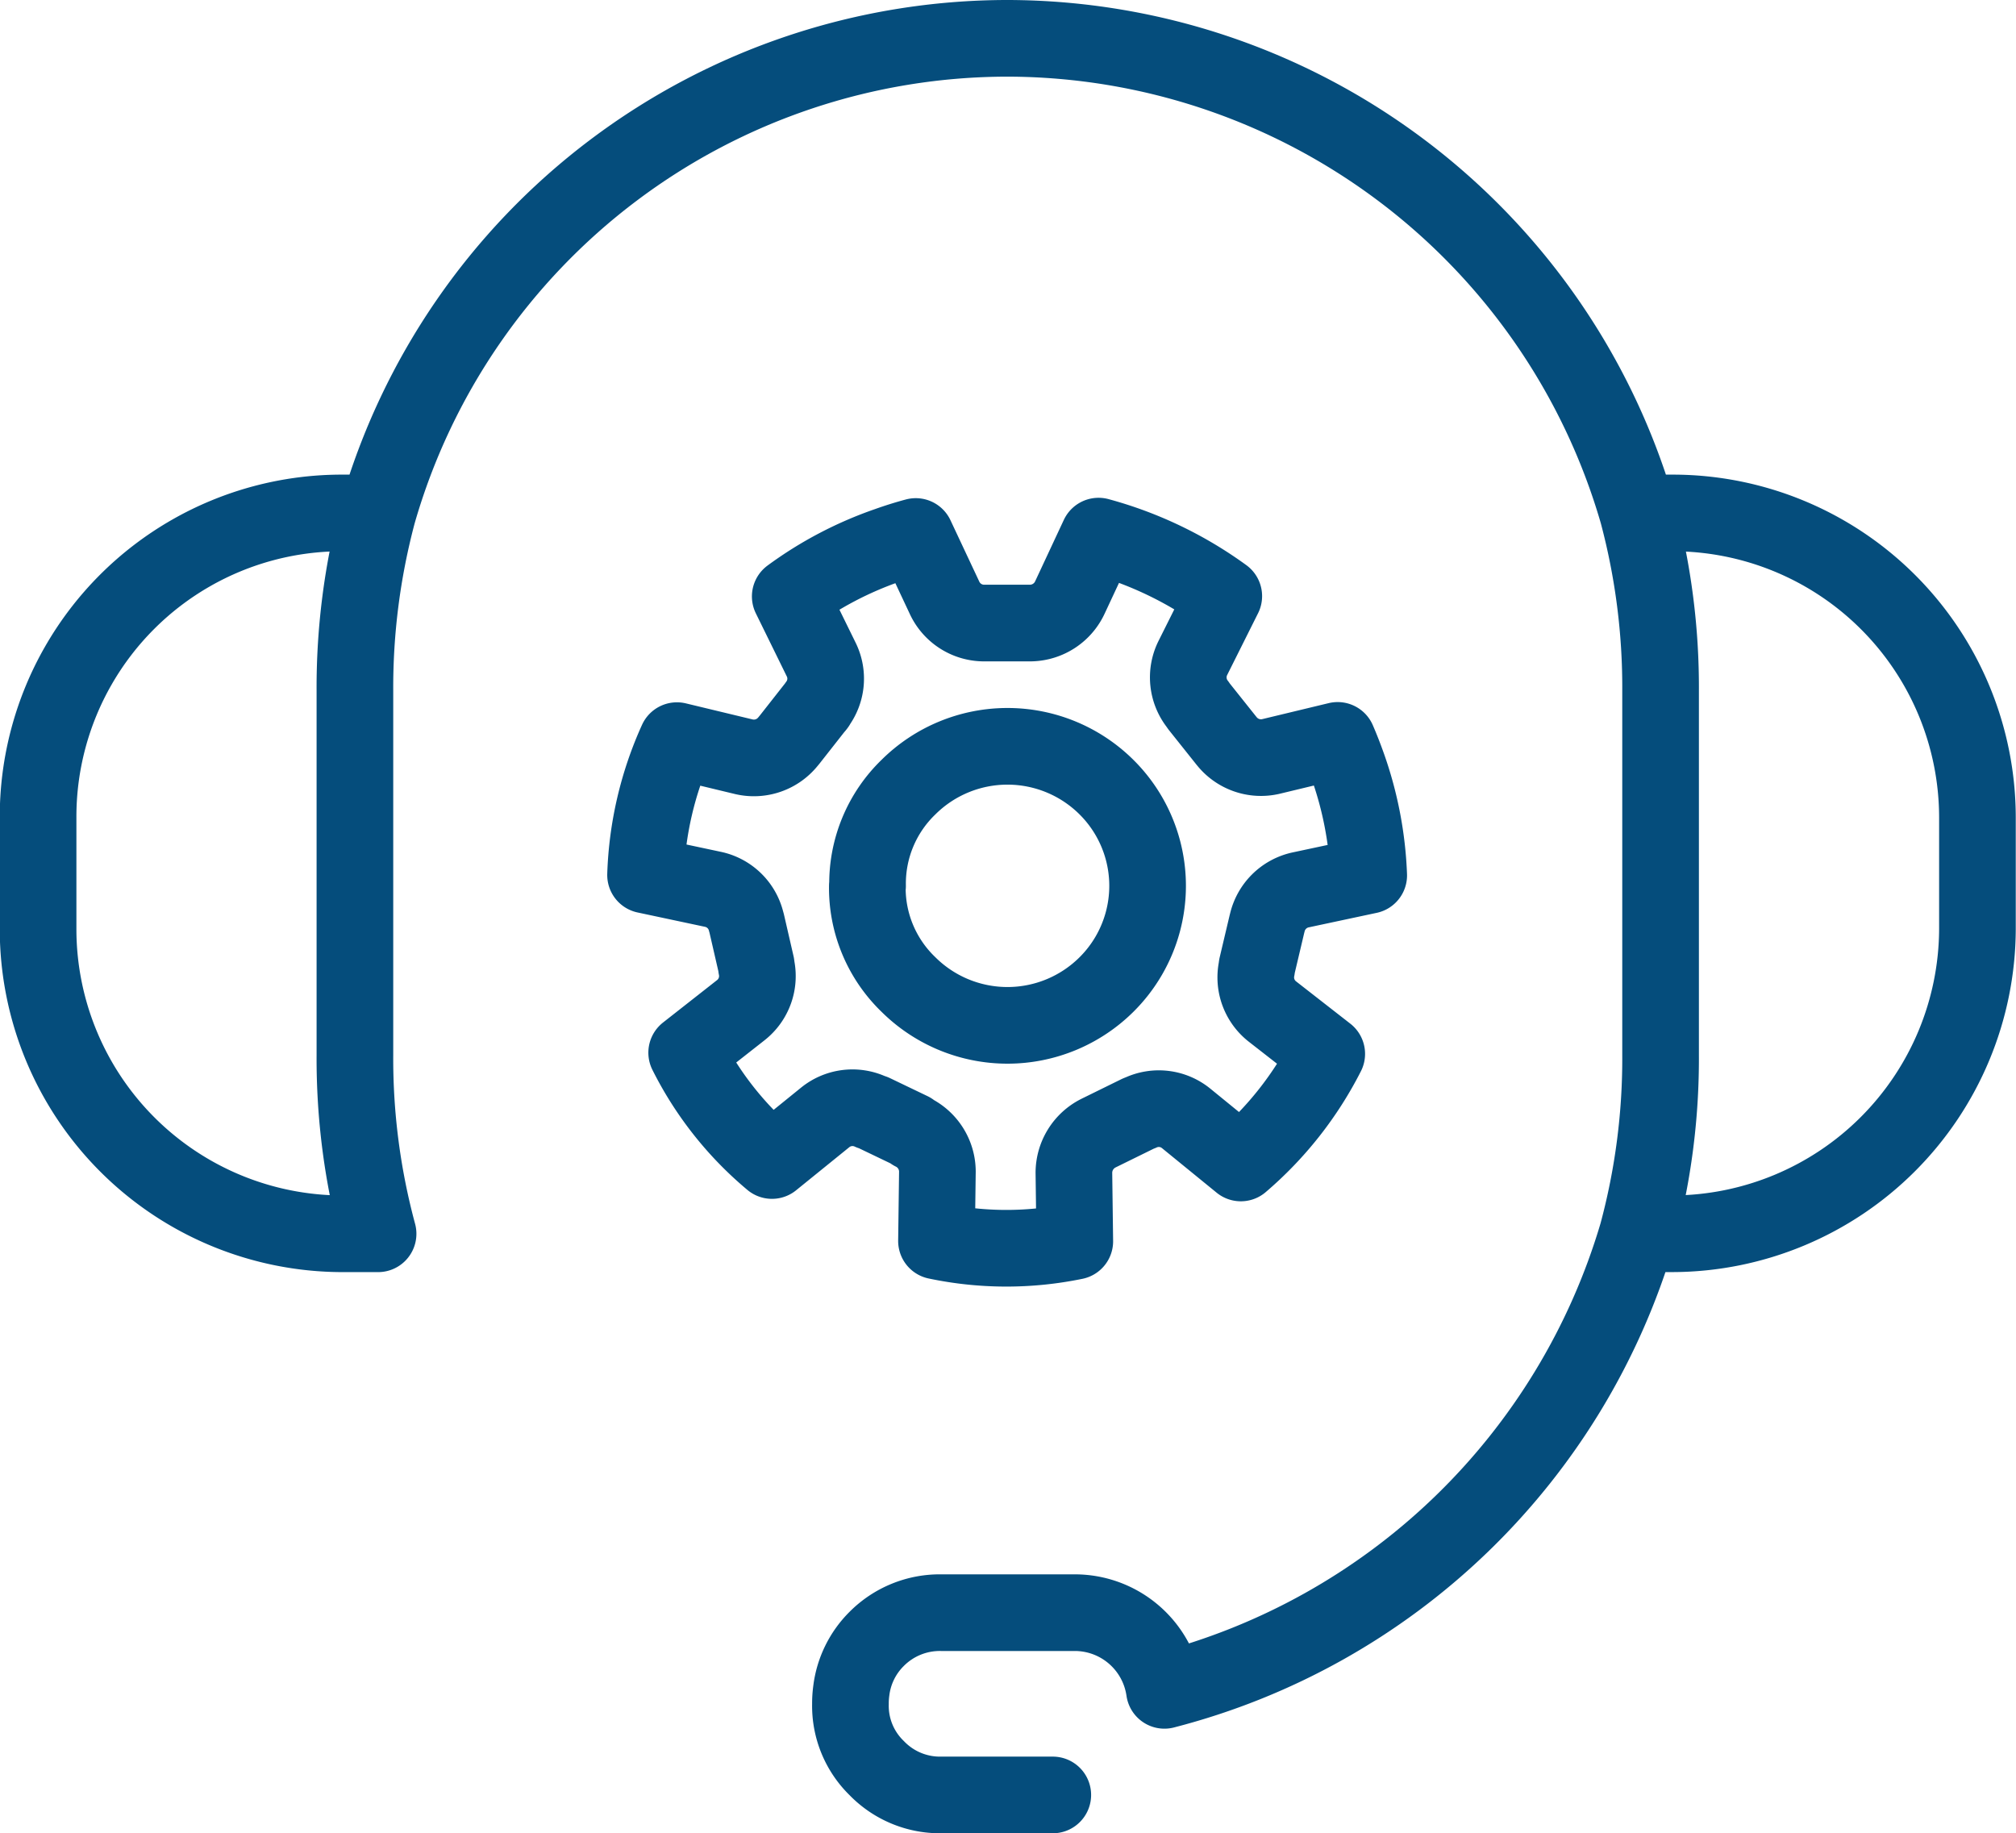
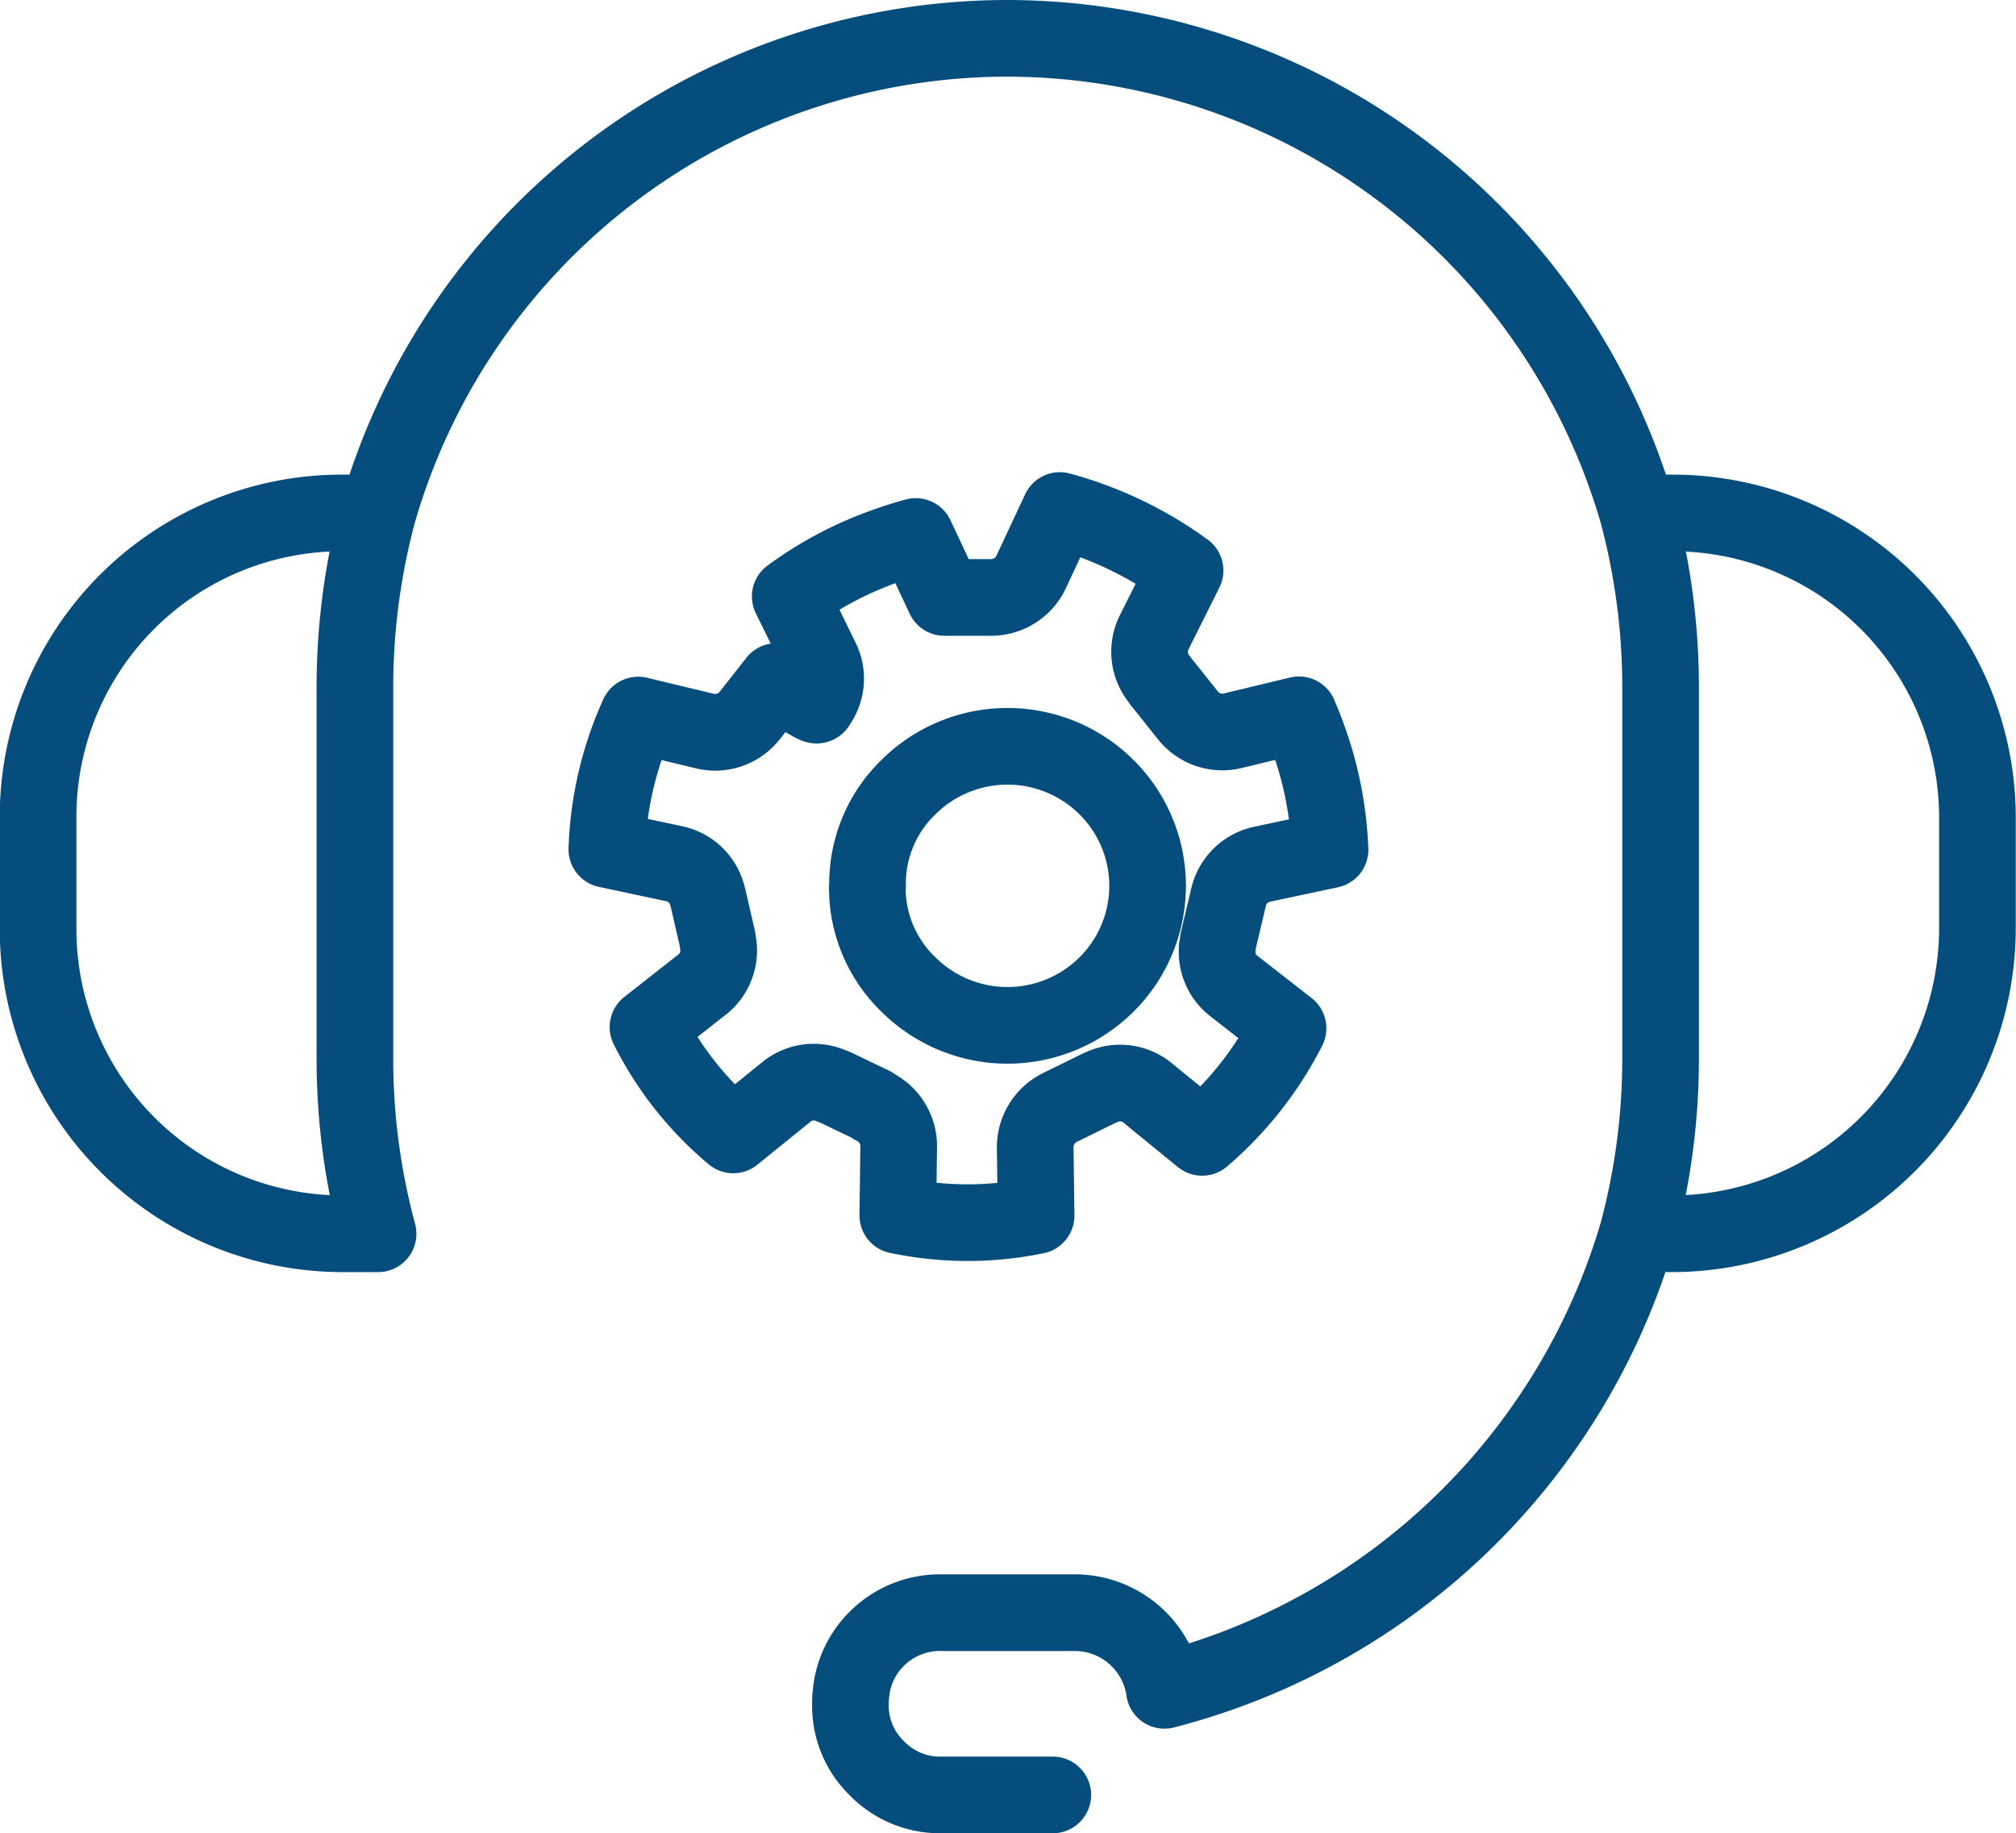
<svg xmlns="http://www.w3.org/2000/svg" width="92.06" height="83.713" viewBox="0 0 92.06 83.713">
  <g id="Gruppe_2829" data-name="Gruppe 2829" transform="translate(-5168.054 -6642.466)">
    <g id="Gruppe_79" data-name="Gruppe 79" transform="translate(5169.804 6644.216)">
-       <path id="Pfad_59" data-name="Pfad 59" d="M1145.825,759.429h-5.092a4.015,4.015,0,0,1-2.948-1.225,3.967,3.967,0,0,1-1.2-2.921v-.027a4.226,4.226,0,0,1,.041-.6,4.021,4.021,0,0,1,1.155-2.35,4.065,4.065,0,0,1,2.948-1.2h6.094a4.135,4.135,0,0,1,4.1,3.547,30.437,30.437,0,0,0,21.6-20.852,30.727,30.727,0,0,0,1.057-8.153V709.015a30.88,30.88,0,0,0-1.043-8.125,30.018,30.018,0,0,0-28.755-21.674h-.027a29.937,29.937,0,0,0-28.755,21.674,30.916,30.916,0,0,0-1.043,8.125v16.637a30.663,30.663,0,0,0,1.058,8.153h-1.614a13.918,13.918,0,0,1-13.912-13.912V714.8a13.87,13.87,0,0,1,13.912-13.911h1.6m22.356,17.027a6.117,6.117,0,0,0,1.878,4.507,6.415,6.415,0,0,0,9.042,0,6.348,6.348,0,0,0,0-9.014,6.415,6.415,0,0,0-9.042,0A6.118,6.118,0,0,0,1137.367,717.917Zm-2.309-8.263a1.972,1.972,0,0,0,.194-2.087l-1.406-2.865a16.752,16.752,0,0,1,4.452-2.337q.641-.229,1.28-.4l1.307,2.783a1.992,1.992,0,0,0,1.767,1.169h2.184a2.014,2.014,0,0,0,1.781-1.169l1.308-2.8a17.486,17.486,0,0,1,5.718,2.74l-1.419,2.838a1.985,1.985,0,0,0,.223,2.1c.023.033.044.066.069.1l1.209,1.517c.018.024.038.048.057.07a2,2,0,0,0,2,.7l3.061-.737c.164.378.316.769.458,1.168a16.806,16.806,0,0,1,.961,4.995l-3.13.668a1.994,1.994,0,0,0-1.5,1.488c-.011.038-.019.074-.028.111l-.444,1.878c-.006.038-.01.074-.014.111a1.978,1.978,0,0,0,.737,1.976l2.462,1.92a16.188,16.188,0,0,1-3.923,4.981l-2.491-2.031a1.976,1.976,0,0,0-2.087-.265c-.037.013-.074.028-.11.043l-1.725.848c-.028.013-.056.027-.083.041a2.027,2.027,0,0,0-1.127,1.809l.041,3.13a15.464,15.464,0,0,1-6.316-.013l.042-3.172a2.008,2.008,0,0,0-1.126-1.795c-.028-.024-.056-.048-.084-.07l-1.711-.821c-.042-.015-.083-.029-.125-.042a1.977,1.977,0,0,0-2.087.265l-2.421,1.961a15.392,15.392,0,0,1-3.895-4.924l2.463-1.934a1.979,1.979,0,0,0,.723-1.976c0-.037-.009-.074-.013-.111l-.432-1.878c-.008-.033-.018-.065-.028-.1a1.98,1.98,0,0,0-1.516-1.461l-3.075-.654a16.126,16.126,0,0,1,1.433-6.135l3.061.737a2,2,0,0,0,2-.681l.083-.1,1.169-1.488C1135.012,709.719,1135.035,709.687,1135.058,709.654Zm37.476,24.151h1.614a13.967,13.967,0,0,0,13.911-13.912V714.8a13.918,13.918,0,0,0-13.911-13.911h-1.6" transform="translate(-1099.5 -679.216)" fill="none" stroke="#054d7c" stroke-linecap="round" stroke-linejoin="round" stroke-width="3.5" fill-rule="evenodd" />
+       <path id="Pfad_59" data-name="Pfad 59" d="M1145.825,759.429h-5.092a4.015,4.015,0,0,1-2.948-1.225,3.967,3.967,0,0,1-1.2-2.921v-.027a4.226,4.226,0,0,1,.041-.6,4.021,4.021,0,0,1,1.155-2.35,4.065,4.065,0,0,1,2.948-1.2h6.094a4.135,4.135,0,0,1,4.1,3.547,30.437,30.437,0,0,0,21.6-20.852,30.727,30.727,0,0,0,1.057-8.153V709.015a30.88,30.88,0,0,0-1.043-8.125,30.018,30.018,0,0,0-28.755-21.674h-.027a29.937,29.937,0,0,0-28.755,21.674,30.916,30.916,0,0,0-1.043,8.125v16.637a30.663,30.663,0,0,0,1.058,8.153h-1.614a13.918,13.918,0,0,1-13.912-13.912V714.8a13.87,13.87,0,0,1,13.912-13.911h1.6m22.356,17.027a6.117,6.117,0,0,0,1.878,4.507,6.415,6.415,0,0,0,9.042,0,6.348,6.348,0,0,0,0-9.014,6.415,6.415,0,0,0-9.042,0A6.118,6.118,0,0,0,1137.367,717.917Zm-2.309-8.263a1.972,1.972,0,0,0,.194-2.087l-1.406-2.865a16.752,16.752,0,0,1,4.452-2.337q.641-.229,1.28-.4l1.307,2.783h2.184a2.014,2.014,0,0,0,1.781-1.169l1.308-2.8a17.486,17.486,0,0,1,5.718,2.74l-1.419,2.838a1.985,1.985,0,0,0,.223,2.1c.023.033.044.066.069.1l1.209,1.517c.018.024.038.048.057.07a2,2,0,0,0,2,.7l3.061-.737c.164.378.316.769.458,1.168a16.806,16.806,0,0,1,.961,4.995l-3.13.668a1.994,1.994,0,0,0-1.5,1.488c-.011.038-.019.074-.028.111l-.444,1.878c-.006.038-.01.074-.014.111a1.978,1.978,0,0,0,.737,1.976l2.462,1.92a16.188,16.188,0,0,1-3.923,4.981l-2.491-2.031a1.976,1.976,0,0,0-2.087-.265c-.037.013-.074.028-.11.043l-1.725.848c-.028.013-.056.027-.083.041a2.027,2.027,0,0,0-1.127,1.809l.041,3.13a15.464,15.464,0,0,1-6.316-.013l.042-3.172a2.008,2.008,0,0,0-1.126-1.795c-.028-.024-.056-.048-.084-.07l-1.711-.821c-.042-.015-.083-.029-.125-.042a1.977,1.977,0,0,0-2.087.265l-2.421,1.961a15.392,15.392,0,0,1-3.895-4.924l2.463-1.934a1.979,1.979,0,0,0,.723-1.976c0-.037-.009-.074-.013-.111l-.432-1.878c-.008-.033-.018-.065-.028-.1a1.98,1.98,0,0,0-1.516-1.461l-3.075-.654a16.126,16.126,0,0,1,1.433-6.135l3.061.737a2,2,0,0,0,2-.681l.083-.1,1.169-1.488C1135.012,709.719,1135.035,709.687,1135.058,709.654Zm37.476,24.151h1.614a13.967,13.967,0,0,0,13.911-13.912V714.8a13.918,13.918,0,0,0-13.911-13.911h-1.6" transform="translate(-1099.5 -679.216)" fill="none" stroke="#054d7c" stroke-linecap="round" stroke-linejoin="round" stroke-width="3.5" fill-rule="evenodd" />
    </g>
  </g>
</svg>